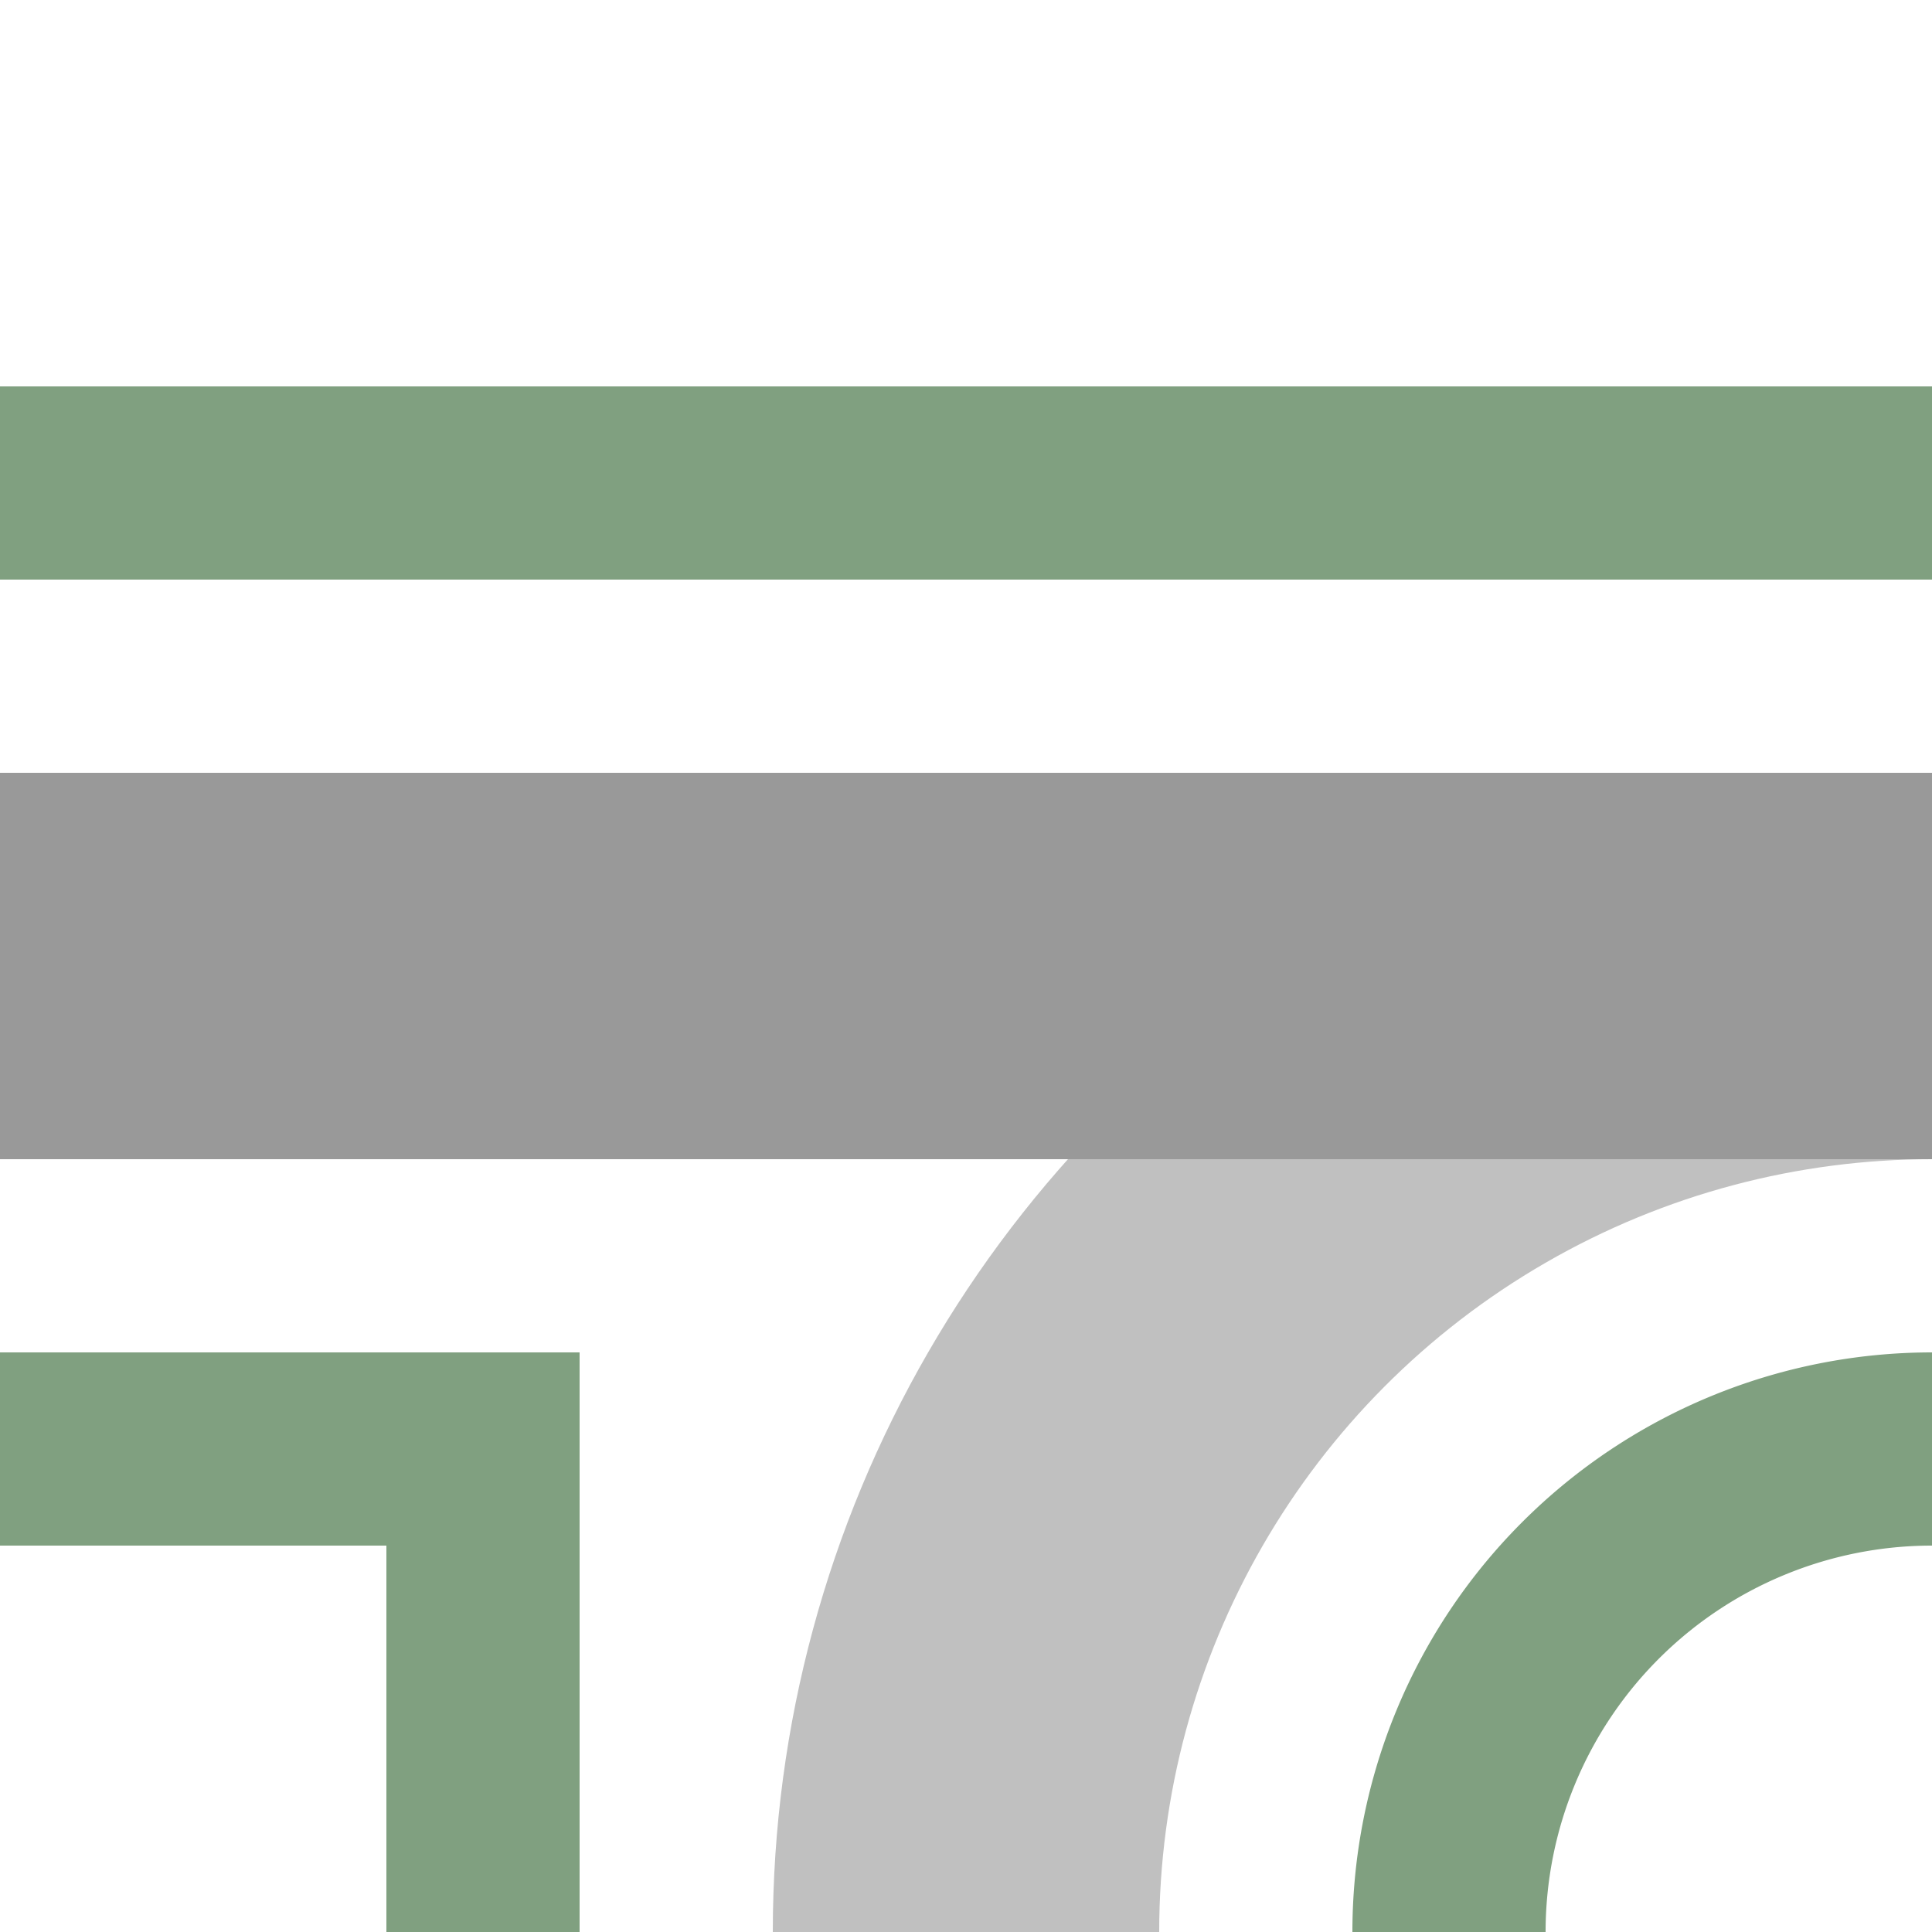
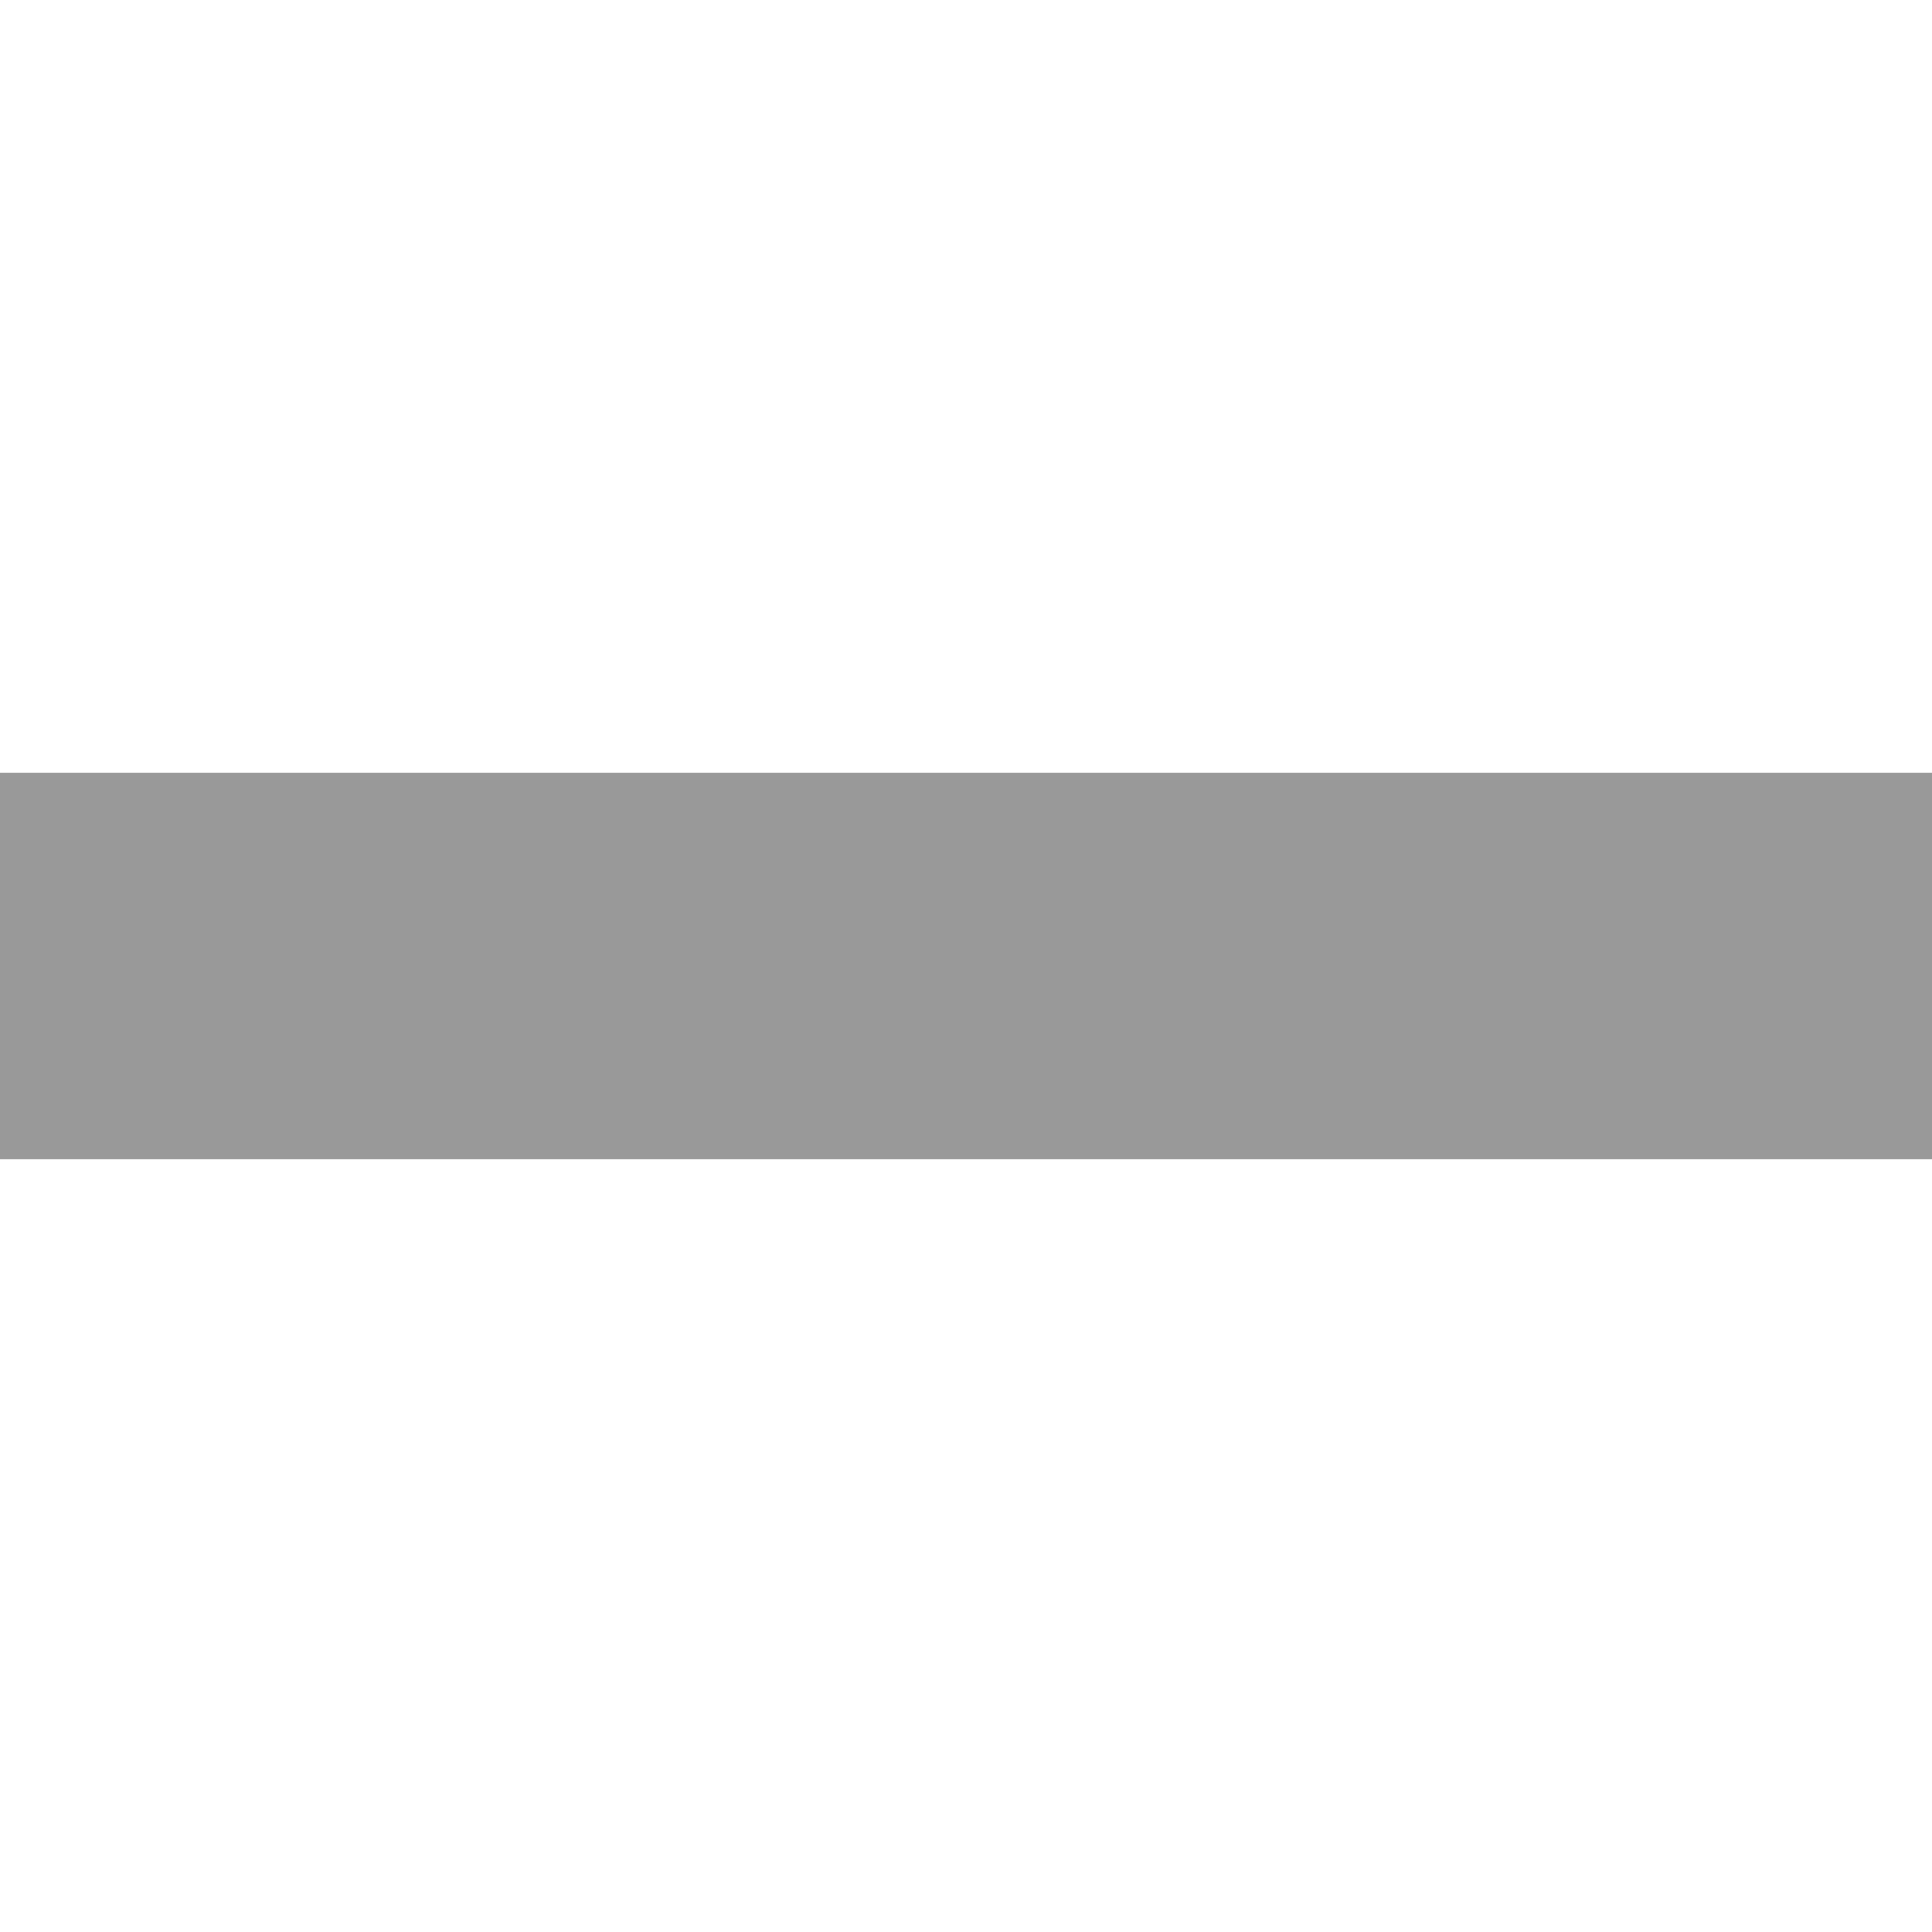
<svg xmlns="http://www.w3.org/2000/svg" width="500" height="500">
  <title>ehABZq+l grey</title>
  <g stroke-width="100" fill="none">
-     <circle stroke="#C0C0C0" cx="500" cy="500" r="250" />
    <path stroke="#999999" d="M 0,250 H 500" />
-     <path stroke="#80A080" d="M 500,125 H 0 m 0,250 H 125 V 500 m 250,0 A 125,125 0 0 1 500,375" stroke-width="50" />
  </g>
</svg>